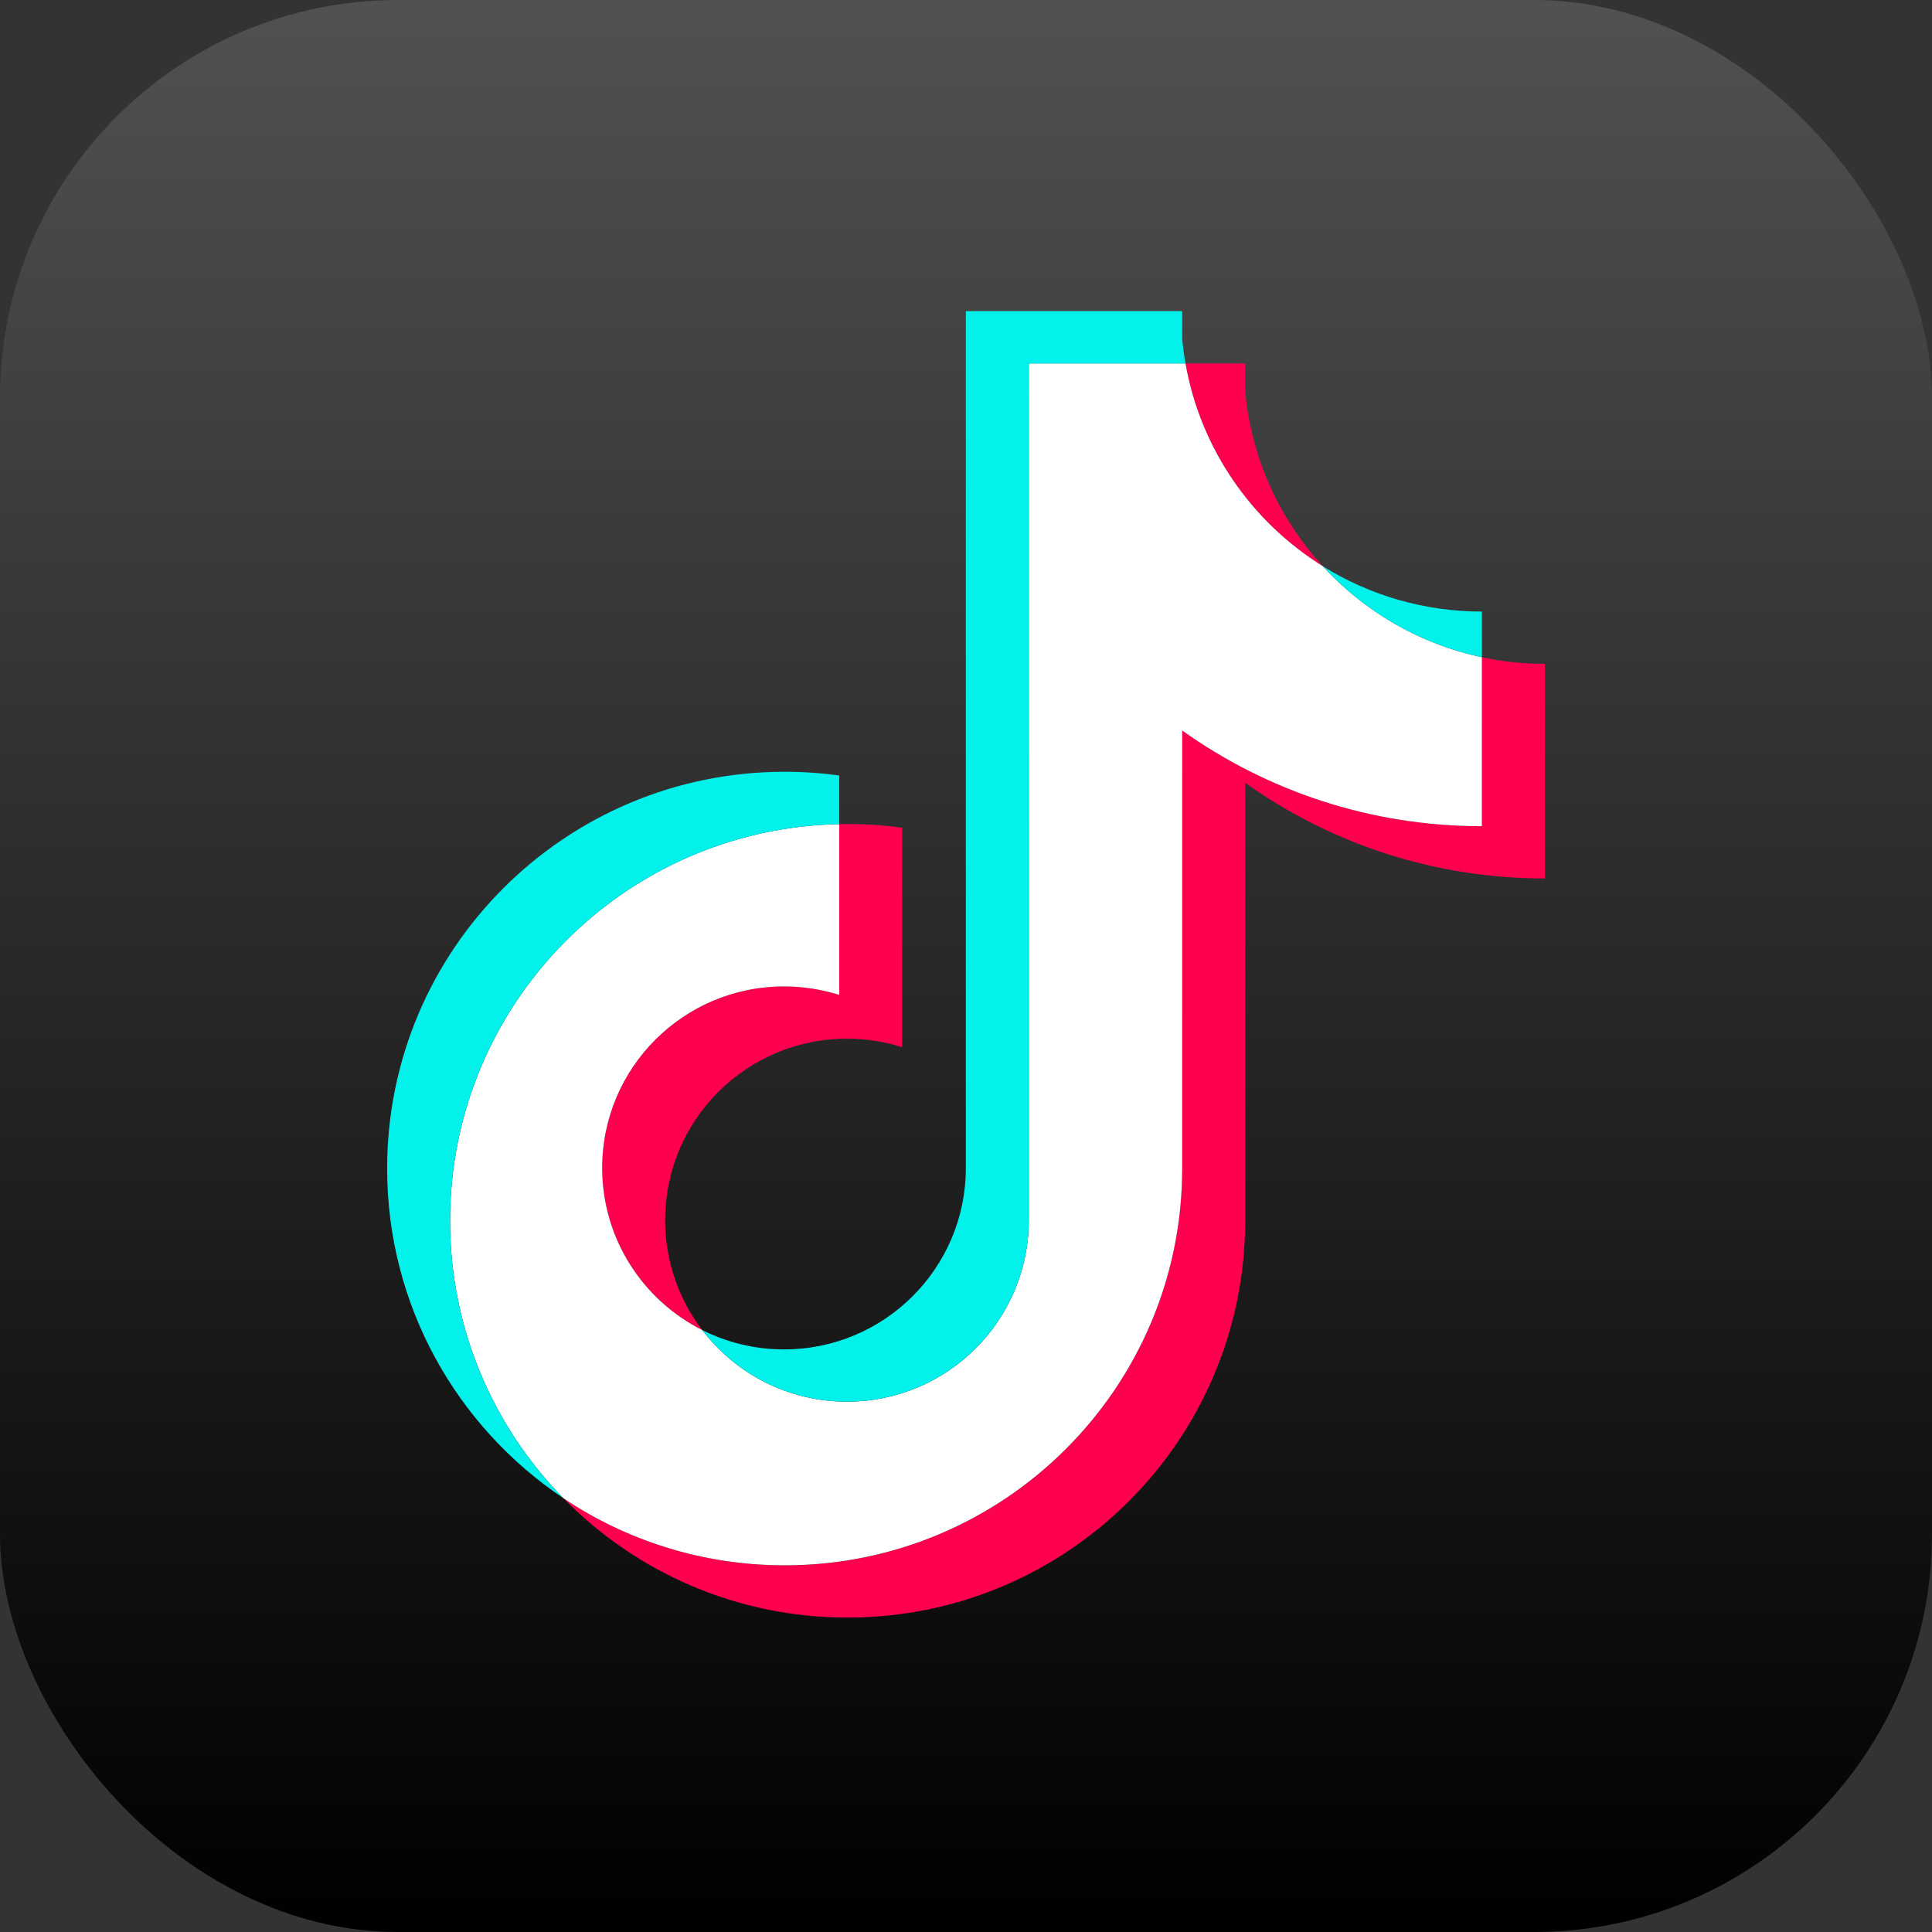
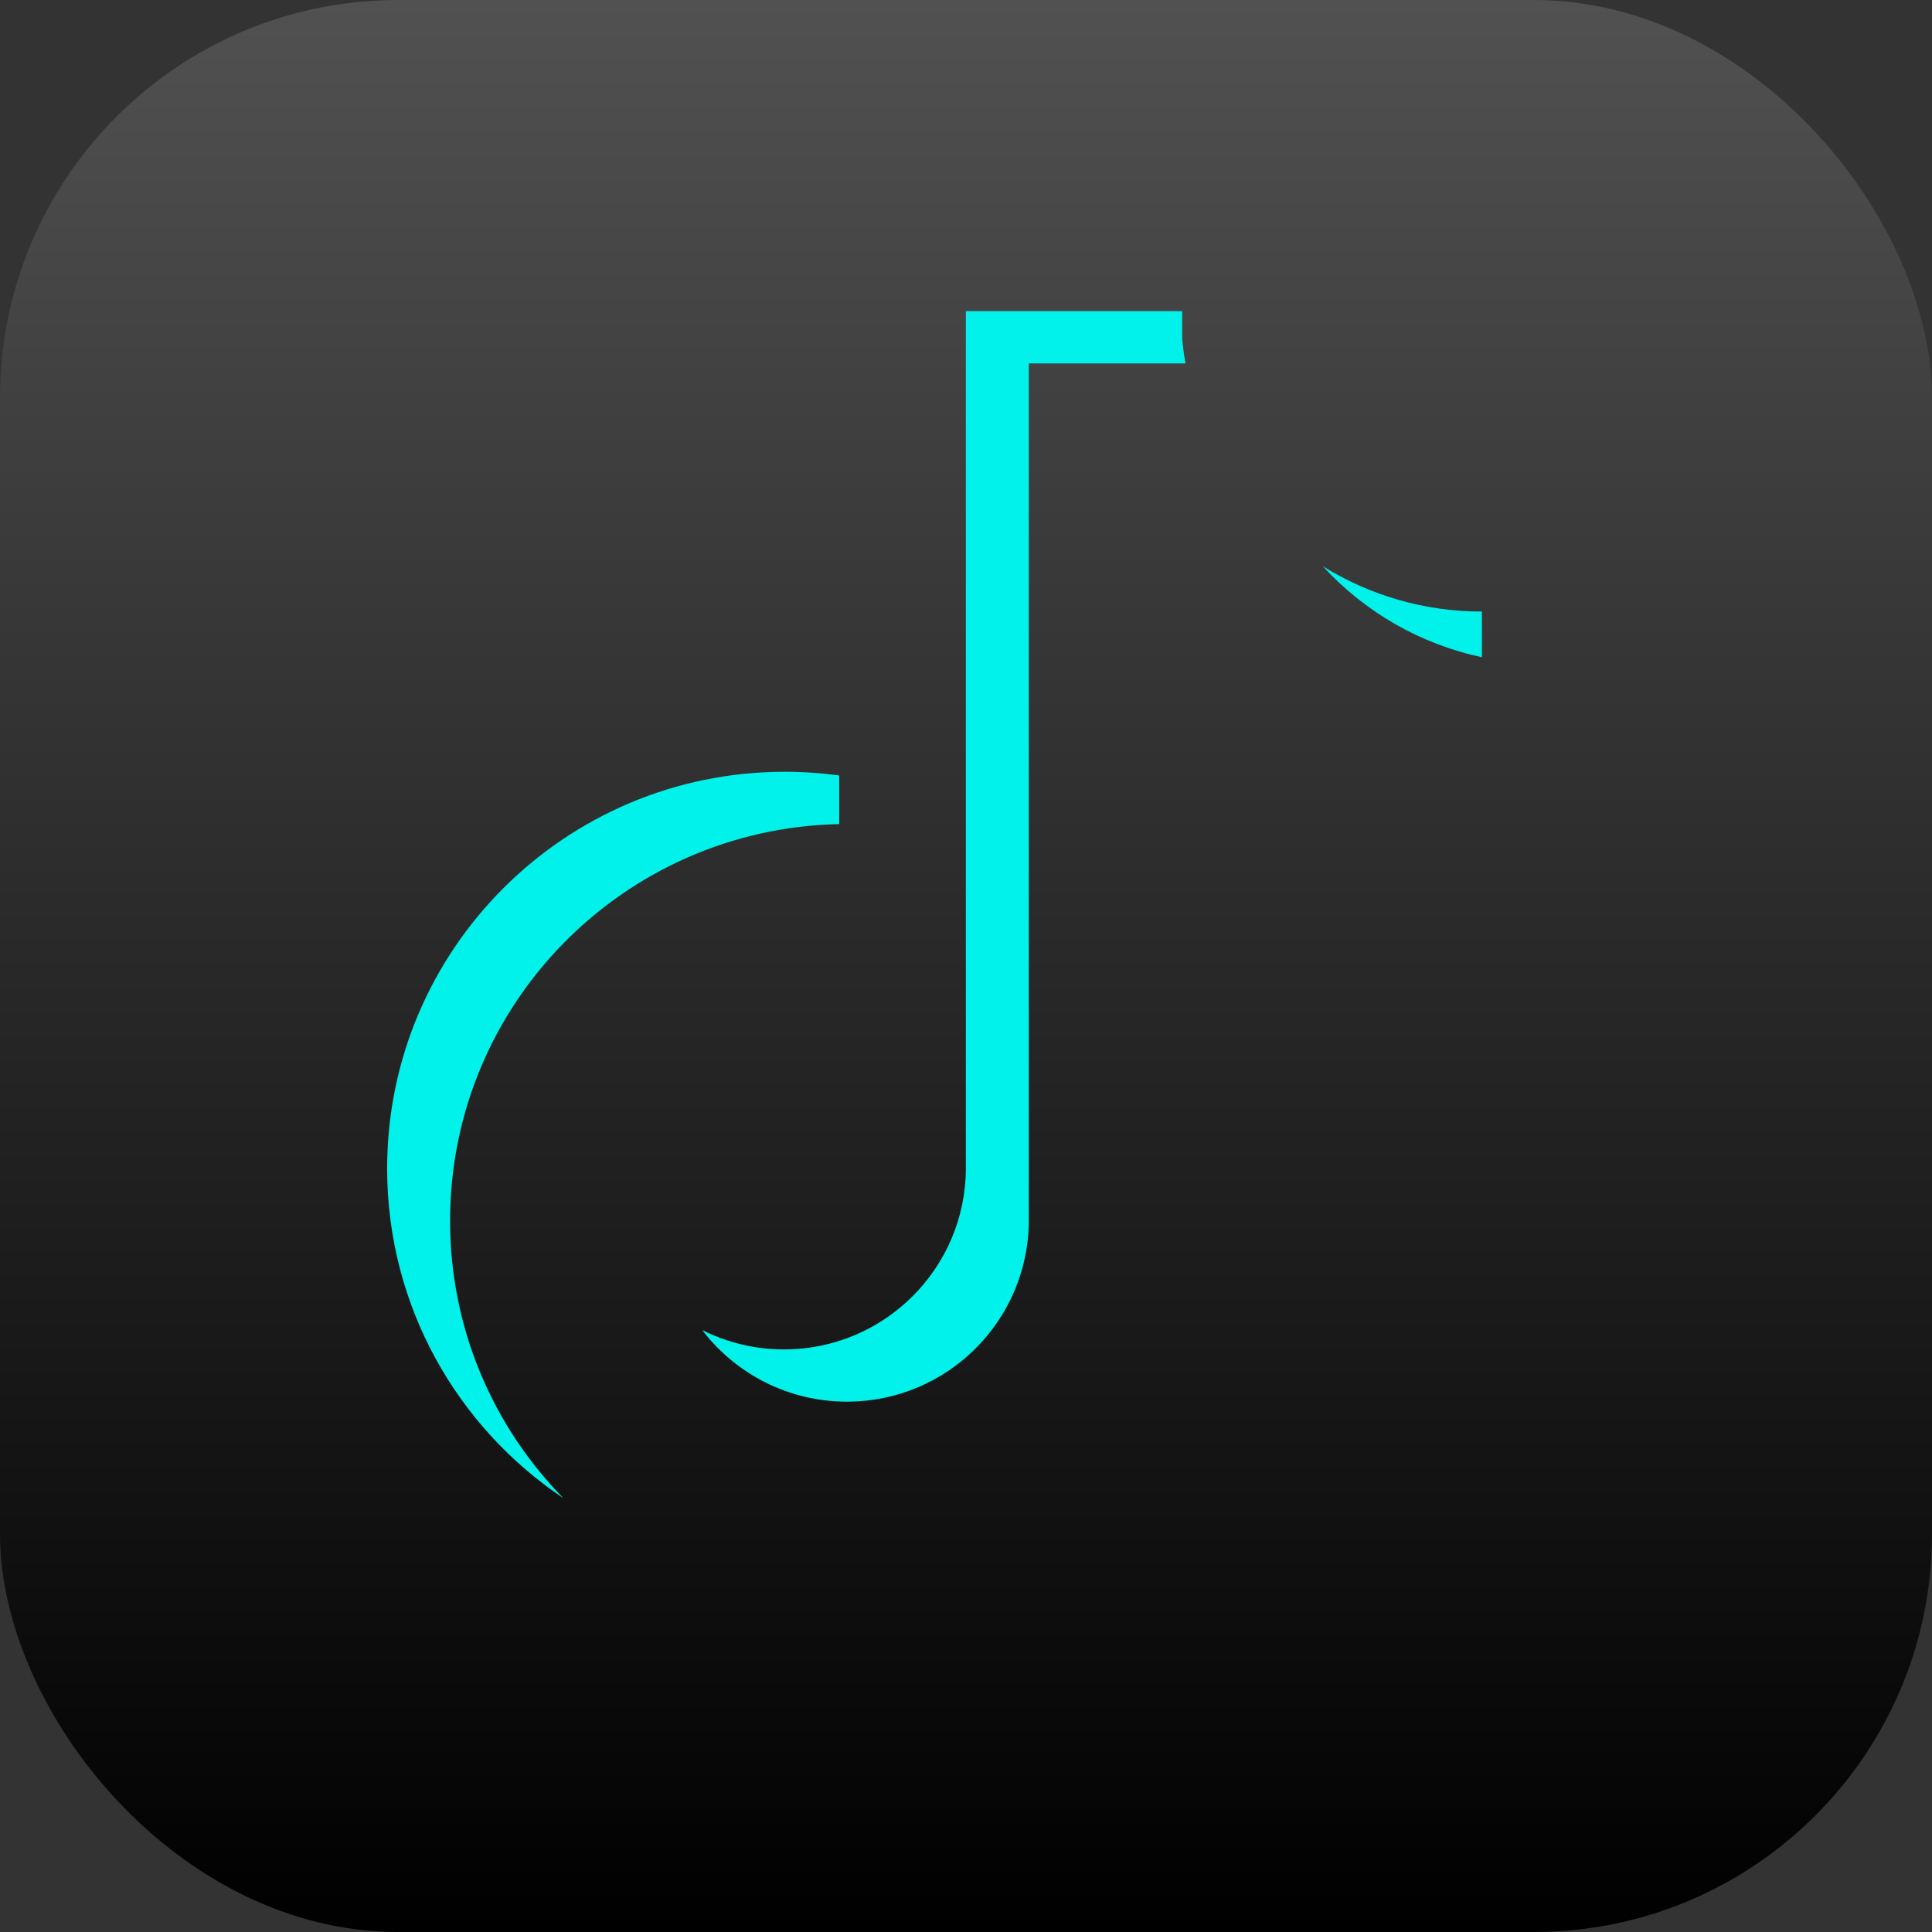
<svg xmlns="http://www.w3.org/2000/svg" width="534" height="534" viewBox="0 0 534 534" fill="none">
  <rect x="0" y="0" width="534" height="534" fill="#333333" stroke="none" />
  <rect width="534" height="534" rx="110" fill="url(#paint0_linear_2815_396)" />
  <g clip-path="url(#clip0_2815_396)">
-     <path d="M344.15 216.348C367.497 233.006 396.098 242.807 426.989 242.807V183.477C421.142 183.479 415.311 182.87 409.592 181.659V228.361C378.704 228.361 350.106 218.561 326.754 201.904V322.982C326.754 383.552 277.56 432.649 216.881 432.649C194.24 432.649 173.196 425.817 155.715 414.1C175.667 434.463 203.491 447.094 234.273 447.094C294.957 447.094 344.152 397.997 344.152 337.424V216.348H344.15ZM365.612 156.49C353.679 143.48 345.844 126.665 344.15 108.076V100.445H327.664C331.814 124.071 345.969 144.256 365.612 156.49ZM194.094 367.621C187.427 358.898 183.824 348.224 183.84 337.251C183.84 309.549 206.341 287.088 234.102 287.088C239.275 287.085 244.417 287.877 249.348 289.438V228.781C243.585 227.993 237.771 227.657 231.958 227.781V274.993C227.025 273.432 221.88 272.64 216.705 272.644C188.945 272.644 166.446 295.103 166.446 322.808C166.446 342.399 177.692 359.359 194.094 367.621Z" fill="#FF004F" />
-     <path d="M326.752 201.903C350.105 218.56 378.7 228.36 409.59 228.36V181.658C392.348 177.992 377.084 168.999 365.608 156.49C345.965 144.255 331.811 124.07 327.662 100.445H284.359V337.422C284.26 365.049 261.798 387.418 234.097 387.418C217.775 387.418 203.273 379.652 194.089 367.62C177.69 359.359 166.443 342.397 166.443 322.809C166.443 295.106 188.942 272.645 216.701 272.645C222.02 272.645 227.146 273.471 231.955 274.994V227.782C172.341 229.011 124.398 277.629 124.398 337.423C124.398 367.272 136.337 394.331 155.714 414.102C173.195 425.817 194.238 432.651 216.88 432.651C277.56 432.651 326.753 383.551 326.753 322.982L326.752 201.903Z" fill="white" />
    <path d="M409.591 181.655V169.03C394.043 169.053 378.802 164.707 365.61 156.489C377.287 169.249 392.663 178.048 409.591 181.658M327.662 100.443C327.266 98.185 326.963 95.913 326.752 93.631V86H266.96V322.979C266.865 350.603 244.403 372.972 216.702 372.972C208.848 372.984 201.102 371.151 194.09 367.621C203.273 379.651 217.775 387.415 234.097 387.415C261.797 387.415 284.261 365.048 284.359 337.421V100.444L327.662 100.443ZM231.959 227.779V214.336C226.962 213.655 221.925 213.314 216.883 213.315C156.197 213.315 107.004 262.415 107.004 322.979C107.004 360.95 126.337 394.414 155.717 414.098C136.34 394.328 124.401 367.268 124.401 337.42C124.401 277.628 172.342 229.009 231.959 227.779Z" fill="#00F2EA" />
  </g>
  <defs>
    <linearGradient id="paint0_linear_2815_396" x1="267" y1="0" x2="267" y2="534" gradientUnits="userSpaceOnUse">
      <stop stop-color="#515151" />
      <stop offset="1" />
    </linearGradient>
    <clipPath id="clip0_2815_396">
      <rect width="320" height="362" fill="white" transform="translate(107 86)" />
    </clipPath>
  </defs>
</svg>